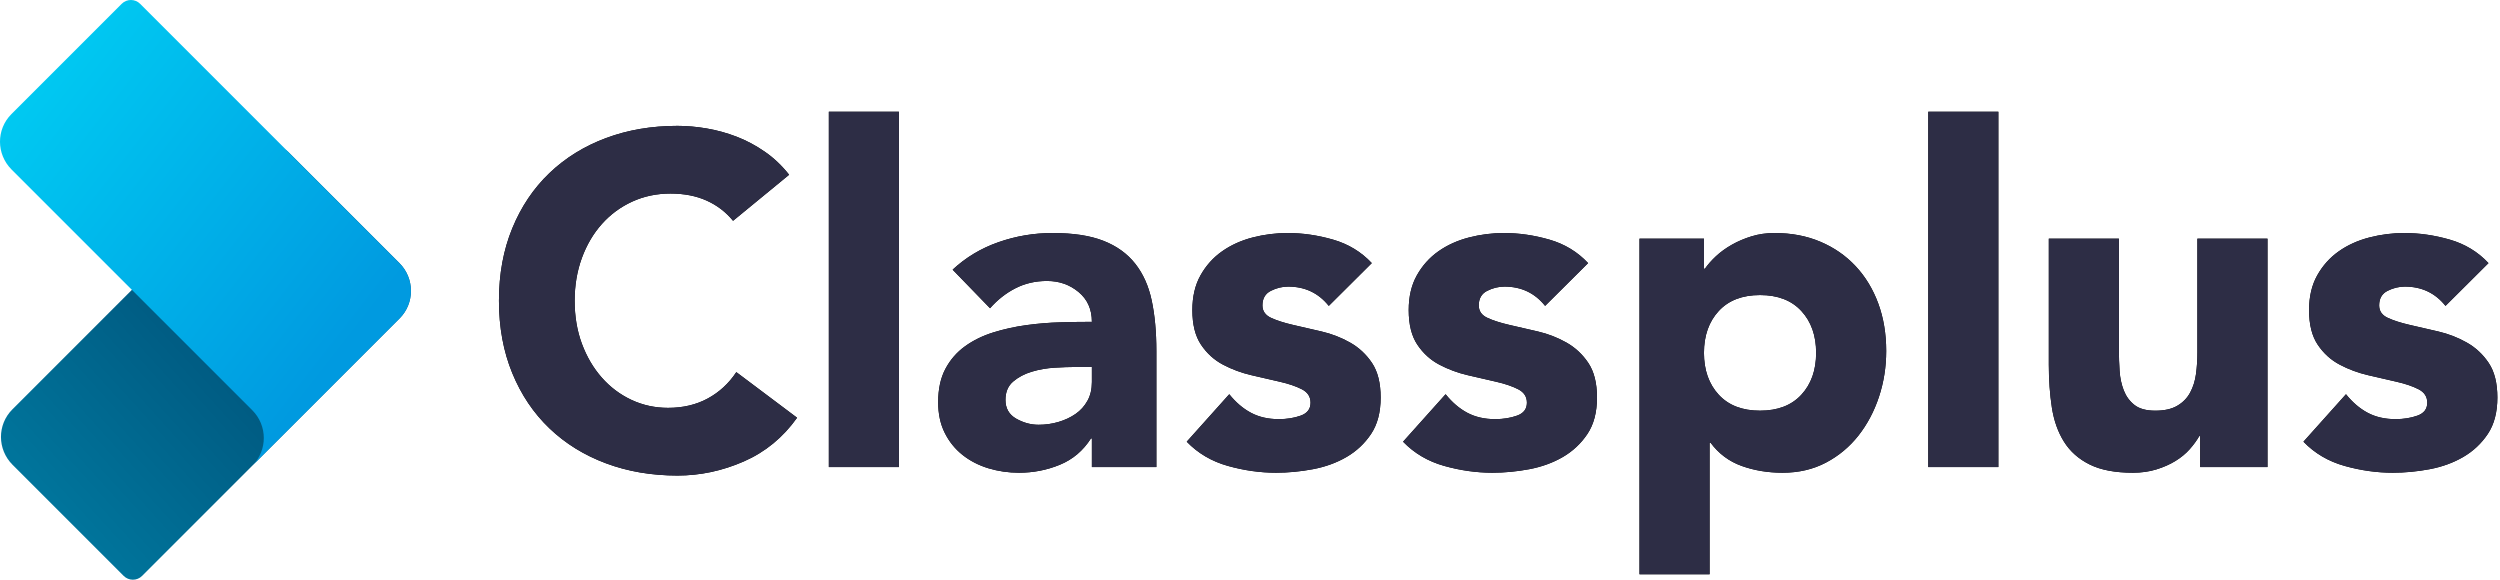
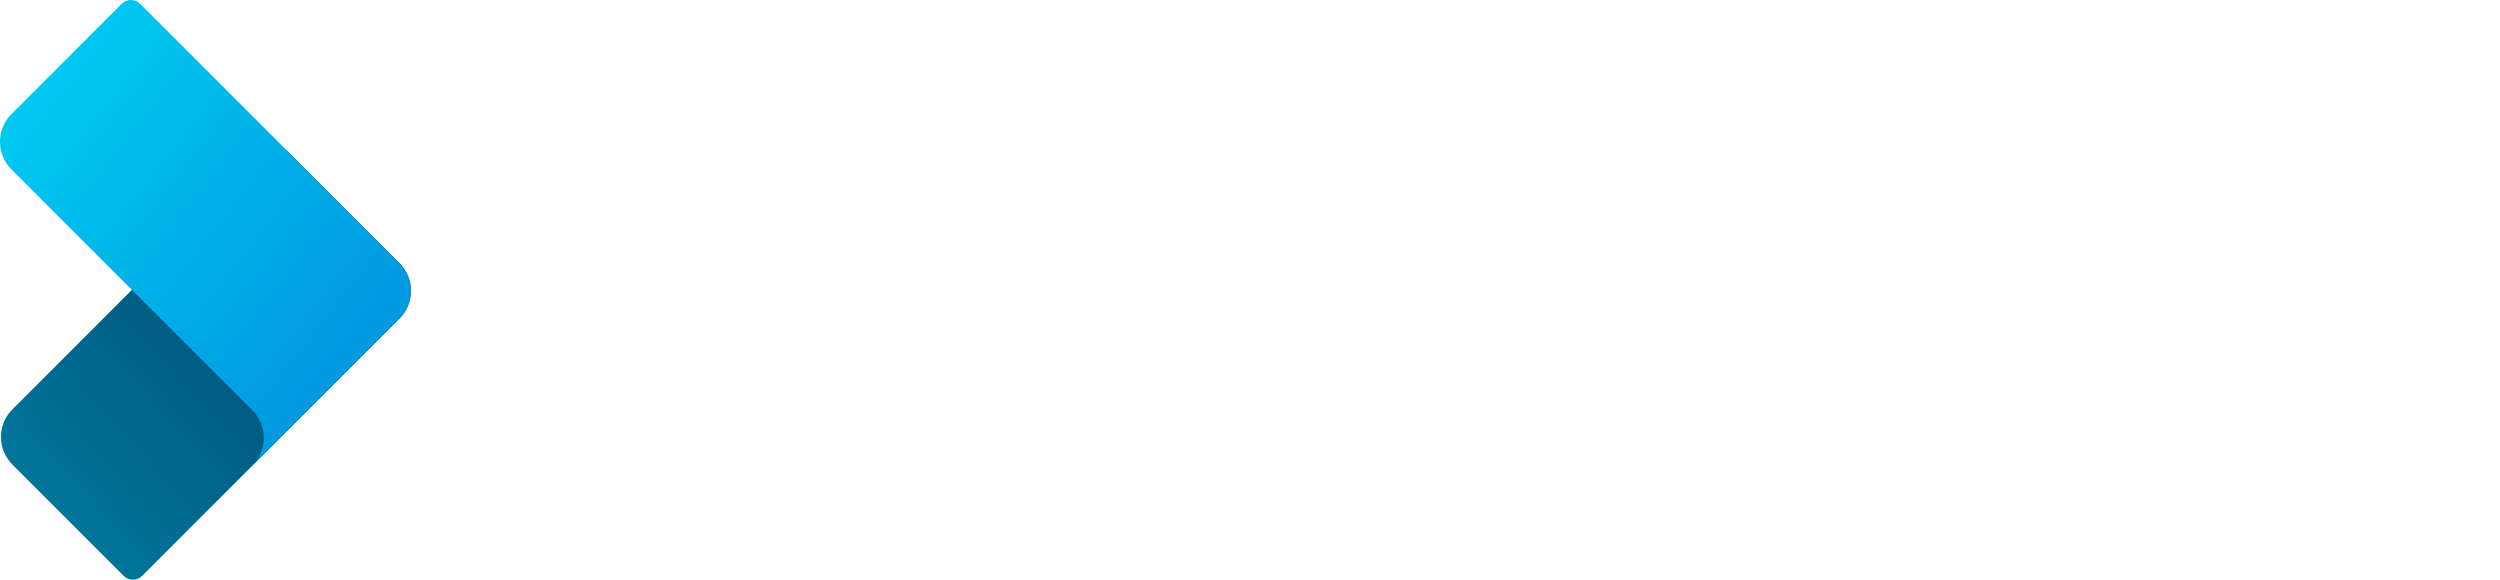
<svg xmlns="http://www.w3.org/2000/svg" width="138" height="32" viewBox="0 0 138 32" fill="none">
-   <path fill-rule="evenodd" clip-rule="evenodd" d="M40.464 12.188C40.069 11.704 39.583 11.332 39.007 11.073C38.431 10.813 37.765 10.684 37.008 10.684C36.252 10.684 35.551 10.831 34.906 11.125C34.261 11.419 33.702 11.829 33.23 12.357C32.757 12.884 32.387 13.511 32.12 14.238C31.854 14.964 31.721 15.751 31.721 16.599C31.721 17.464 31.854 18.255 32.12 18.973C32.387 19.691 32.752 20.313 33.217 20.841C33.681 21.368 34.227 21.779 34.854 22.073C35.482 22.367 36.157 22.514 36.879 22.514C37.704 22.514 38.435 22.341 39.071 21.995C39.708 21.649 40.232 21.165 40.645 20.542L43.998 23.059C43.224 24.148 42.244 24.953 41.057 25.472C39.871 25.991 38.65 26.25 37.395 26.25C35.968 26.25 34.652 26.025 33.449 25.575C32.245 25.126 31.205 24.481 30.328 23.643C29.451 22.804 28.767 21.788 28.277 20.594C27.787 19.401 27.542 18.069 27.542 16.599C27.542 15.129 27.787 13.797 28.277 12.604C28.767 11.41 29.451 10.394 30.328 9.555C31.205 8.716 32.245 8.072 33.449 7.622C34.652 7.173 35.968 6.948 37.395 6.948C37.911 6.948 38.448 6.995 39.007 7.09C39.566 7.185 40.116 7.337 40.658 7.544C41.199 7.752 41.719 8.029 42.218 8.375C42.717 8.72 43.164 9.144 43.559 9.646L40.464 12.188ZM45.752 6.169H49.62V25.783H45.752V6.169ZM60.272 24.2H60.221C59.791 24.875 59.219 25.359 58.506 25.653C57.792 25.947 57.04 26.094 56.249 26.094C55.664 26.094 55.101 26.012 54.559 25.848C54.018 25.683 53.541 25.437 53.128 25.108C52.715 24.78 52.389 24.373 52.148 23.889C51.907 23.405 51.787 22.843 51.787 22.203C51.787 21.476 51.92 20.862 52.187 20.361C52.453 19.859 52.814 19.444 53.27 19.115C53.725 18.787 54.246 18.532 54.83 18.35C55.415 18.168 56.021 18.034 56.649 17.948C57.276 17.861 57.904 17.809 58.531 17.792C59.159 17.775 59.739 17.766 60.272 17.766C60.272 17.074 60.027 16.525 59.537 16.119C59.047 15.712 58.467 15.509 57.796 15.509C57.16 15.509 56.58 15.643 56.055 15.911C55.531 16.179 55.062 16.547 54.65 17.014L52.586 14.886C53.309 14.212 54.151 13.706 55.114 13.369C56.077 13.031 57.074 12.863 58.106 12.863C59.241 12.863 60.173 13.005 60.904 13.291C61.635 13.576 62.22 13.996 62.658 14.549C63.097 15.103 63.402 15.781 63.574 16.586C63.746 17.39 63.832 18.32 63.832 19.375V25.783H60.272V24.2ZM59.318 20.257C59.026 20.257 58.66 20.27 58.222 20.296C57.783 20.322 57.362 20.395 56.958 20.516C56.554 20.637 56.21 20.819 55.926 21.061C55.643 21.303 55.501 21.64 55.501 22.073C55.501 22.54 55.699 22.886 56.094 23.111C56.489 23.335 56.902 23.448 57.332 23.448C57.71 23.448 58.076 23.396 58.428 23.292C58.781 23.188 59.094 23.041 59.37 22.851C59.645 22.661 59.864 22.419 60.027 22.125C60.191 21.831 60.272 21.485 60.272 21.087V20.257H59.318ZM73.349 16.884C72.781 16.175 72.033 15.82 71.105 15.82C70.778 15.82 70.46 15.898 70.151 16.054C69.841 16.21 69.686 16.478 69.686 16.858C69.686 17.169 69.846 17.399 70.164 17.546C70.482 17.693 70.886 17.822 71.376 17.935C71.866 18.047 72.39 18.168 72.949 18.298C73.508 18.428 74.032 18.631 74.523 18.908C75.013 19.184 75.417 19.561 75.735 20.036C76.053 20.512 76.212 21.148 76.212 21.943C76.212 22.756 76.035 23.426 75.683 23.954C75.33 24.481 74.88 24.905 74.329 25.225C73.779 25.545 73.16 25.77 72.472 25.9C71.785 26.029 71.105 26.094 70.434 26.094C69.558 26.094 68.672 25.969 67.778 25.718C66.884 25.467 66.127 25.022 65.508 24.382L67.855 21.762C68.216 22.211 68.616 22.553 69.055 22.786C69.493 23.02 70.005 23.137 70.589 23.137C71.037 23.137 71.441 23.072 71.802 22.942C72.163 22.812 72.343 22.575 72.343 22.229C72.343 21.9 72.184 21.653 71.866 21.489C71.547 21.325 71.144 21.186 70.654 21.074C70.164 20.962 69.639 20.841 69.081 20.711C68.522 20.581 67.997 20.387 67.507 20.127C67.017 19.868 66.613 19.5 66.295 19.024C65.977 18.549 65.818 17.913 65.818 17.118C65.818 16.374 65.968 15.734 66.269 15.198C66.57 14.662 66.965 14.22 67.456 13.875C67.946 13.529 68.509 13.274 69.145 13.109C69.781 12.945 70.426 12.863 71.079 12.863C71.904 12.863 72.739 12.984 73.581 13.226C74.423 13.468 75.137 13.901 75.722 14.523L73.349 16.884ZM85.29 16.884C84.723 16.175 83.975 15.82 83.047 15.82C82.72 15.82 82.402 15.898 82.093 16.054C81.783 16.21 81.628 16.478 81.628 16.858C81.628 17.169 81.787 17.399 82.106 17.546C82.423 17.693 82.828 17.822 83.317 17.935C83.808 18.047 84.332 18.168 84.891 18.298C85.45 18.428 85.974 18.631 86.465 18.908C86.954 19.184 87.359 19.561 87.676 20.036C87.994 20.512 88.154 21.148 88.154 21.943C88.154 22.756 87.977 23.426 87.625 23.954C87.272 24.481 86.821 24.905 86.271 25.225C85.721 25.545 85.101 25.77 84.413 25.9C83.726 26.029 83.047 26.094 82.376 26.094C81.499 26.094 80.614 25.969 79.72 25.718C78.826 25.467 78.069 25.022 77.45 24.382L79.797 21.762C80.158 22.211 80.558 22.553 80.996 22.786C81.435 23.02 81.947 23.137 82.531 23.137C82.978 23.137 83.382 23.072 83.743 22.942C84.105 22.812 84.285 22.575 84.285 22.229C84.285 21.9 84.126 21.653 83.808 21.489C83.489 21.325 83.085 21.186 82.595 21.074C82.106 20.962 81.581 20.841 81.022 20.711C80.464 20.581 79.939 20.387 79.449 20.127C78.958 19.868 78.555 19.5 78.236 19.024C77.919 18.549 77.76 17.913 77.76 17.118C77.76 16.374 77.91 15.734 78.211 15.198C78.512 14.662 78.907 14.22 79.397 13.875C79.887 13.529 80.451 13.274 81.087 13.109C81.723 12.945 82.367 12.863 83.021 12.863C83.846 12.863 84.68 12.984 85.523 13.226C86.365 13.468 87.079 13.901 87.663 14.523L85.29 16.884ZM90.501 13.174H94.06V14.835H94.112C94.267 14.61 94.469 14.381 94.718 14.147C94.967 13.914 95.259 13.702 95.595 13.511C95.93 13.321 96.295 13.165 96.691 13.044C97.086 12.923 97.507 12.863 97.955 12.863C98.883 12.863 99.726 13.023 100.482 13.343C101.239 13.663 101.888 14.113 102.43 14.692C102.971 15.271 103.388 15.959 103.681 16.754C103.973 17.55 104.119 18.423 104.119 19.375C104.119 20.257 103.985 21.1 103.719 21.904C103.452 22.709 103.074 23.422 102.584 24.045C102.094 24.667 101.497 25.165 100.792 25.536C100.087 25.908 99.287 26.094 98.393 26.094C97.585 26.094 96.833 25.969 96.136 25.718C95.44 25.467 94.868 25.039 94.421 24.434H94.369V31.698H90.501V13.174ZM94.059 19.478C94.059 20.43 94.331 21.199 94.872 21.787C95.414 22.375 96.175 22.669 97.154 22.669C98.135 22.669 98.896 22.375 99.437 21.787C99.979 21.199 100.25 20.43 100.25 19.478C100.25 18.527 99.979 17.757 99.437 17.169C98.896 16.581 98.135 16.287 97.154 16.287C96.175 16.287 95.414 16.581 94.872 17.169C94.331 17.757 94.059 18.527 94.059 19.478ZM106.44 6.169H110.309V25.783H106.44V6.169ZM125.165 25.783H121.451V24.071H121.399C121.261 24.313 121.085 24.555 120.87 24.797C120.656 25.039 120.394 25.255 120.084 25.446C119.774 25.636 119.422 25.791 119.026 25.913C118.631 26.034 118.201 26.094 117.737 26.094C116.757 26.094 115.961 25.943 115.351 25.64C114.74 25.337 114.268 24.918 113.933 24.382C113.597 23.846 113.374 23.214 113.262 22.488C113.151 21.762 113.094 20.975 113.094 20.127V13.174H116.963V19.349C116.963 19.712 116.976 20.088 117.002 20.477C117.028 20.866 117.105 21.225 117.234 21.554C117.363 21.883 117.561 22.151 117.827 22.358C118.094 22.566 118.476 22.67 118.975 22.67C119.474 22.67 119.878 22.579 120.187 22.397C120.497 22.216 120.733 21.973 120.896 21.671C121.06 21.368 121.167 21.026 121.219 20.646C121.27 20.265 121.296 19.868 121.296 19.453V13.174H125.165V25.783ZM134.992 16.884C134.424 16.175 133.677 15.82 132.748 15.82C132.421 15.82 132.103 15.898 131.793 16.054C131.484 16.21 131.329 16.478 131.329 16.858C131.329 17.169 131.488 17.399 131.806 17.546C132.124 17.693 132.528 17.822 133.018 17.935C133.509 18.047 134.033 18.168 134.592 18.298C135.151 18.428 135.675 18.631 136.165 18.908C136.655 19.184 137.059 19.561 137.377 20.036C137.696 20.512 137.855 21.148 137.855 21.943C137.855 22.756 137.679 23.426 137.326 23.954C136.973 24.481 136.522 24.905 135.971 25.225C135.421 25.545 134.803 25.77 134.115 25.9C133.427 26.029 132.748 26.094 132.077 26.094C131.2 26.094 130.314 25.969 129.42 25.718C128.526 25.467 127.77 25.022 127.151 24.382L129.498 21.762C129.859 22.211 130.259 22.553 130.697 22.786C131.136 23.02 131.647 23.137 132.232 23.137C132.679 23.137 133.083 23.072 133.444 22.942C133.805 22.812 133.985 22.575 133.985 22.229C133.985 21.9 133.826 21.653 133.509 21.489C133.19 21.325 132.787 21.186 132.296 21.074C131.806 20.962 131.281 20.841 130.723 20.711C130.164 20.581 129.639 20.387 129.15 20.127C128.66 19.868 128.256 19.5 127.937 19.024C127.619 18.549 127.46 17.913 127.46 17.118C127.46 16.374 127.611 15.734 127.912 15.198C128.213 14.662 128.608 14.22 129.098 13.875C129.588 13.529 130.151 13.274 130.788 13.109C131.423 12.945 132.069 12.863 132.721 12.863C133.547 12.863 134.381 12.984 135.224 13.226C136.066 13.468 136.78 13.901 137.364 14.523L134.992 16.884Z" fill="black" />
-   <path fill-rule="evenodd" clip-rule="evenodd" d="M40.464 12.188C40.069 11.704 39.583 11.332 39.007 11.073C38.431 10.813 37.765 10.684 37.008 10.684C36.252 10.684 35.551 10.831 34.906 11.125C34.261 11.419 33.702 11.829 33.23 12.357C32.757 12.884 32.387 13.511 32.12 14.238C31.854 14.964 31.721 15.751 31.721 16.599C31.721 17.464 31.854 18.255 32.12 18.973C32.387 19.691 32.752 20.313 33.217 20.841C33.681 21.368 34.227 21.779 34.854 22.073C35.482 22.367 36.157 22.514 36.879 22.514C37.704 22.514 38.435 22.341 39.071 21.995C39.708 21.649 40.232 21.165 40.645 20.542L43.998 23.059C43.224 24.148 42.244 24.953 41.057 25.472C39.871 25.991 38.65 26.25 37.395 26.25C35.968 26.25 34.652 26.025 33.449 25.575C32.245 25.126 31.205 24.481 30.328 23.643C29.451 22.804 28.767 21.788 28.277 20.594C27.787 19.401 27.542 18.069 27.542 16.599C27.542 15.129 27.787 13.797 28.277 12.604C28.767 11.41 29.451 10.394 30.328 9.555C31.205 8.716 32.245 8.072 33.449 7.622C34.652 7.173 35.968 6.948 37.395 6.948C37.911 6.948 38.448 6.995 39.007 7.09C39.566 7.185 40.116 7.337 40.658 7.544C41.199 7.752 41.719 8.029 42.218 8.375C42.717 8.72 43.164 9.144 43.559 9.646L40.464 12.188ZM45.752 6.169H49.62V25.783H45.752V6.169ZM60.272 24.2H60.221C59.791 24.875 59.219 25.359 58.506 25.653C57.792 25.947 57.04 26.094 56.249 26.094C55.664 26.094 55.101 26.012 54.559 25.848C54.018 25.683 53.541 25.437 53.128 25.108C52.715 24.78 52.389 24.373 52.148 23.889C51.907 23.405 51.787 22.843 51.787 22.203C51.787 21.476 51.92 20.862 52.187 20.361C52.453 19.859 52.814 19.444 53.27 19.115C53.725 18.787 54.246 18.532 54.83 18.35C55.415 18.168 56.021 18.034 56.649 17.948C57.276 17.861 57.904 17.809 58.531 17.792C59.159 17.775 59.739 17.766 60.272 17.766C60.272 17.074 60.027 16.525 59.537 16.119C59.047 15.712 58.467 15.509 57.796 15.509C57.16 15.509 56.58 15.643 56.055 15.911C55.531 16.179 55.062 16.547 54.65 17.014L52.586 14.886C53.309 14.212 54.151 13.706 55.114 13.369C56.077 13.031 57.074 12.863 58.106 12.863C59.241 12.863 60.173 13.005 60.904 13.291C61.635 13.576 62.22 13.996 62.658 14.549C63.097 15.103 63.402 15.781 63.574 16.586C63.746 17.39 63.832 18.32 63.832 19.375V25.783H60.272V24.2ZM59.318 20.257C59.026 20.257 58.66 20.27 58.222 20.296C57.783 20.322 57.362 20.395 56.958 20.516C56.554 20.637 56.21 20.819 55.926 21.061C55.643 21.303 55.501 21.64 55.501 22.073C55.501 22.54 55.699 22.886 56.094 23.111C56.489 23.335 56.902 23.448 57.332 23.448C57.71 23.448 58.076 23.396 58.428 23.292C58.781 23.188 59.094 23.041 59.37 22.851C59.645 22.661 59.864 22.419 60.027 22.125C60.191 21.831 60.272 21.485 60.272 21.087V20.257H59.318ZM73.349 16.884C72.781 16.175 72.033 15.82 71.105 15.82C70.778 15.82 70.46 15.898 70.151 16.054C69.841 16.21 69.686 16.478 69.686 16.858C69.686 17.169 69.846 17.399 70.164 17.546C70.482 17.693 70.886 17.822 71.376 17.935C71.866 18.047 72.39 18.168 72.949 18.298C73.508 18.428 74.032 18.631 74.523 18.908C75.013 19.184 75.417 19.561 75.735 20.036C76.053 20.512 76.212 21.148 76.212 21.943C76.212 22.756 76.035 23.426 75.683 23.954C75.33 24.481 74.88 24.905 74.329 25.225C73.779 25.545 73.16 25.77 72.472 25.9C71.785 26.029 71.105 26.094 70.434 26.094C69.558 26.094 68.672 25.969 67.778 25.718C66.884 25.467 66.127 25.022 65.508 24.382L67.855 21.762C68.216 22.211 68.616 22.553 69.055 22.786C69.493 23.02 70.005 23.137 70.589 23.137C71.037 23.137 71.441 23.072 71.802 22.942C72.163 22.812 72.343 22.575 72.343 22.229C72.343 21.9 72.184 21.653 71.866 21.489C71.547 21.325 71.144 21.186 70.654 21.074C70.164 20.962 69.639 20.841 69.081 20.711C68.522 20.581 67.997 20.387 67.507 20.127C67.017 19.868 66.613 19.5 66.295 19.024C65.977 18.549 65.818 17.913 65.818 17.118C65.818 16.374 65.968 15.734 66.269 15.198C66.57 14.662 66.965 14.22 67.456 13.875C67.946 13.529 68.509 13.274 69.145 13.109C69.781 12.945 70.426 12.863 71.079 12.863C71.904 12.863 72.739 12.984 73.581 13.226C74.423 13.468 75.137 13.901 75.722 14.523L73.349 16.884ZM85.29 16.884C84.723 16.175 83.975 15.82 83.047 15.82C82.72 15.82 82.402 15.898 82.093 16.054C81.783 16.21 81.628 16.478 81.628 16.858C81.628 17.169 81.787 17.399 82.106 17.546C82.423 17.693 82.828 17.822 83.317 17.935C83.808 18.047 84.332 18.168 84.891 18.298C85.45 18.428 85.974 18.631 86.465 18.908C86.954 19.184 87.359 19.561 87.676 20.036C87.994 20.512 88.154 21.148 88.154 21.943C88.154 22.756 87.977 23.426 87.625 23.954C87.272 24.481 86.821 24.905 86.271 25.225C85.721 25.545 85.101 25.77 84.413 25.9C83.726 26.029 83.047 26.094 82.376 26.094C81.499 26.094 80.614 25.969 79.72 25.718C78.826 25.467 78.069 25.022 77.45 24.382L79.797 21.762C80.158 22.211 80.558 22.553 80.996 22.786C81.435 23.02 81.947 23.137 82.531 23.137C82.978 23.137 83.382 23.072 83.743 22.942C84.105 22.812 84.285 22.575 84.285 22.229C84.285 21.9 84.126 21.653 83.808 21.489C83.489 21.325 83.085 21.186 82.595 21.074C82.106 20.962 81.581 20.841 81.022 20.711C80.464 20.581 79.939 20.387 79.449 20.127C78.958 19.868 78.555 19.5 78.236 19.024C77.919 18.549 77.76 17.913 77.76 17.118C77.76 16.374 77.91 15.734 78.211 15.198C78.512 14.662 78.907 14.22 79.397 13.875C79.887 13.529 80.451 13.274 81.087 13.109C81.723 12.945 82.367 12.863 83.021 12.863C83.846 12.863 84.68 12.984 85.523 13.226C86.365 13.468 87.079 13.901 87.663 14.523L85.29 16.884ZM90.501 13.174H94.06V14.835H94.112C94.267 14.61 94.469 14.381 94.718 14.147C94.967 13.914 95.259 13.702 95.595 13.511C95.93 13.321 96.295 13.165 96.691 13.044C97.086 12.923 97.507 12.863 97.955 12.863C98.883 12.863 99.726 13.023 100.482 13.343C101.239 13.663 101.888 14.113 102.43 14.692C102.971 15.271 103.388 15.959 103.681 16.754C103.973 17.55 104.119 18.423 104.119 19.375C104.119 20.257 103.985 21.1 103.719 21.904C103.452 22.709 103.074 23.422 102.584 24.045C102.094 24.667 101.497 25.165 100.792 25.536C100.087 25.908 99.287 26.094 98.393 26.094C97.585 26.094 96.833 25.969 96.136 25.718C95.44 25.467 94.868 25.039 94.421 24.434H94.369V31.698H90.501V13.174ZM94.059 19.478C94.059 20.43 94.331 21.199 94.872 21.787C95.414 22.375 96.175 22.669 97.154 22.669C98.135 22.669 98.896 22.375 99.437 21.787C99.979 21.199 100.25 20.43 100.25 19.478C100.25 18.527 99.979 17.757 99.437 17.169C98.896 16.581 98.135 16.287 97.154 16.287C96.175 16.287 95.414 16.581 94.872 17.169C94.331 17.757 94.059 18.527 94.059 19.478ZM106.44 6.169H110.309V25.783H106.44V6.169ZM125.165 25.783H121.451V24.071H121.399C121.261 24.313 121.085 24.555 120.87 24.797C120.656 25.039 120.394 25.255 120.084 25.446C119.774 25.636 119.422 25.791 119.026 25.913C118.631 26.034 118.201 26.094 117.737 26.094C116.757 26.094 115.961 25.943 115.351 25.64C114.74 25.337 114.268 24.918 113.933 24.382C113.597 23.846 113.374 23.214 113.262 22.488C113.151 21.762 113.094 20.975 113.094 20.127V13.174H116.963V19.349C116.963 19.712 116.976 20.088 117.002 20.477C117.028 20.866 117.105 21.225 117.234 21.554C117.363 21.883 117.561 22.151 117.827 22.358C118.094 22.566 118.476 22.67 118.975 22.67C119.474 22.67 119.878 22.579 120.187 22.397C120.497 22.216 120.733 21.973 120.896 21.671C121.06 21.368 121.167 21.026 121.219 20.646C121.27 20.265 121.296 19.868 121.296 19.453V13.174H125.165V25.783ZM134.992 16.884C134.424 16.175 133.677 15.82 132.748 15.82C132.421 15.82 132.103 15.898 131.793 16.054C131.484 16.21 131.329 16.478 131.329 16.858C131.329 17.169 131.488 17.399 131.806 17.546C132.124 17.693 132.528 17.822 133.018 17.935C133.509 18.047 134.033 18.168 134.592 18.298C135.151 18.428 135.675 18.631 136.165 18.908C136.655 19.184 137.059 19.561 137.377 20.036C137.696 20.512 137.855 21.148 137.855 21.943C137.855 22.756 137.679 23.426 137.326 23.954C136.973 24.481 136.522 24.905 135.971 25.225C135.421 25.545 134.803 25.77 134.115 25.9C133.427 26.029 132.748 26.094 132.077 26.094C131.2 26.094 130.314 25.969 129.42 25.718C128.526 25.467 127.77 25.022 127.151 24.382L129.498 21.762C129.859 22.211 130.259 22.553 130.697 22.786C131.136 23.02 131.647 23.137 132.232 23.137C132.679 23.137 133.083 23.072 133.444 22.942C133.805 22.812 133.985 22.575 133.985 22.229C133.985 21.9 133.826 21.653 133.509 21.489C133.19 21.325 132.787 21.186 132.296 21.074C131.806 20.962 131.281 20.841 130.723 20.711C130.164 20.581 129.639 20.387 129.15 20.127C128.66 19.868 128.256 19.5 127.937 19.024C127.619 18.549 127.46 17.913 127.46 17.118C127.46 16.374 127.611 15.734 127.912 15.198C128.213 14.662 128.608 14.22 129.098 13.875C129.588 13.529 130.151 13.274 130.788 13.109C131.423 12.945 132.069 12.863 132.721 12.863C133.547 12.863 134.381 12.984 135.224 13.226C136.066 13.468 136.78 13.901 137.364 14.523L134.992 16.884Z" fill="#2D2D45" />
  <path fill-rule="evenodd" clip-rule="evenodd" d="M0.682 22.599L14.895 8.385C15.176 8.105 15.632 8.107 15.914 8.389L22.046 14.521C22.893 15.368 22.897 16.736 22.056 17.577L7.842 31.791C7.562 32.071 7.106 32.07 6.824 31.787L0.692 25.655C-0.155 24.808 -0.16 23.44 0.682 22.599Z" fill="url(#paint0_linear_28_2369)" />
  <path fill-rule="evenodd" clip-rule="evenodd" d="M13.413 22.132L0.638 9.357C-0.209 8.51 -0.213 7.142 0.628 6.301L6.72 0.209C7 -0.071 7.456 -0.07 7.738 0.213L22.046 14.521C22.893 15.368 22.898 16.736 22.056 17.577L15.965 23.669L13.934 25.699C14.775 24.858 14.771 23.49 13.924 22.643L13.413 22.132Z" fill="url(#paint1_linear_28_2369)" />
  <defs>
    <linearGradient id="paint0_linear_28_2369" x1="11.976" y1="37.557" x2="24.574" y2="26.19" gradientUnits="userSpaceOnUse">
      <stop stop-color="#00749B" />
      <stop offset="1" stop-color="#005077" />
    </linearGradient>
    <linearGradient id="paint1_linear_28_2369" x1="-9.635" y1="18.61" x2="8.468" y2="32.715" gradientUnits="userSpaceOnUse">
      <stop stop-color="#00CAF2" />
      <stop offset="1" stop-color="#009AE0" />
    </linearGradient>
  </defs>
</svg>